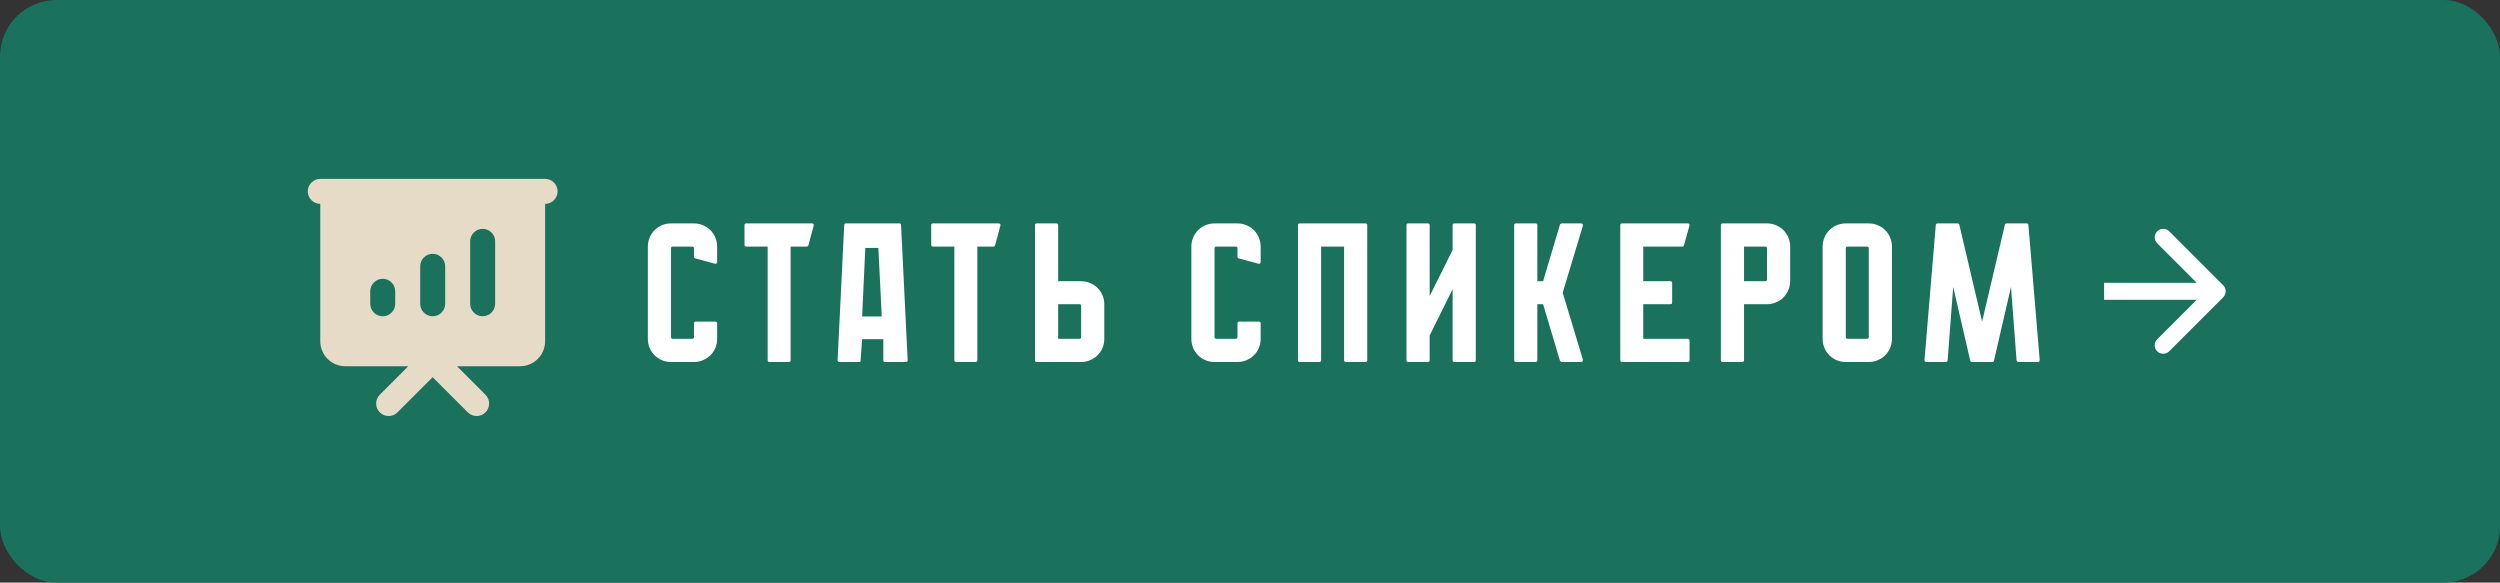
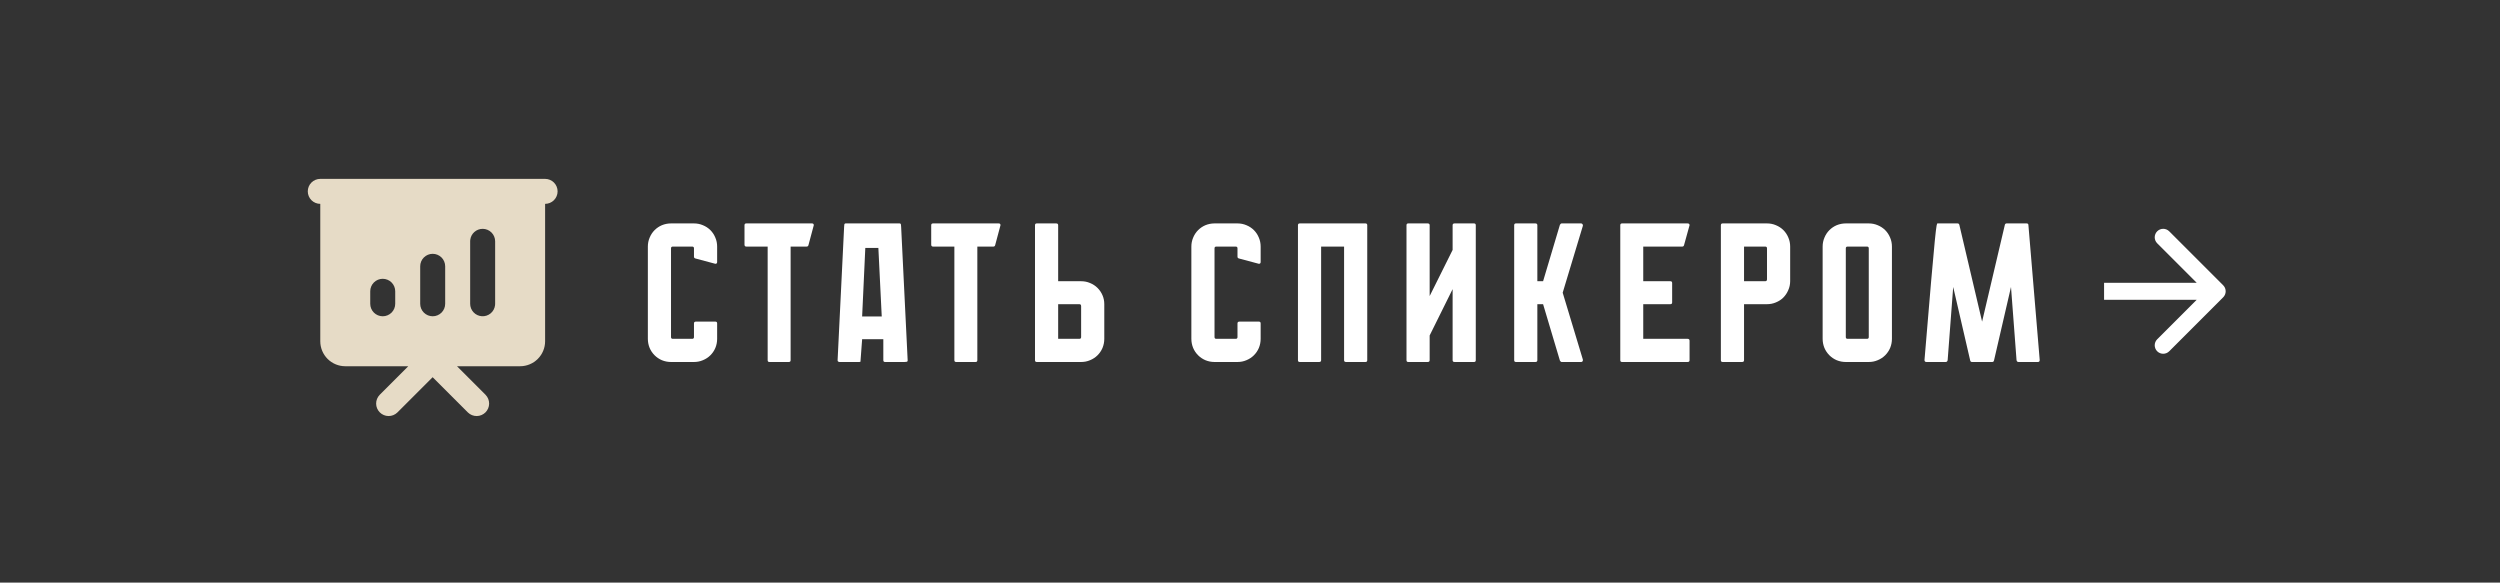
<svg xmlns="http://www.w3.org/2000/svg" width="442" height="103" viewBox="0 0 442 103" fill="none">
  <rect x="0" y="0" width="442" height="103" fill="#333333" stroke="none" />
-   <rect width="442" height="103" rx="10" fill="#1A725D" />
  <path d="M96.375 31.625C96.96 31.625 97.522 31.858 97.936 32.272C98.35 32.686 98.583 33.248 98.583 33.833C98.583 34.419 98.35 34.981 97.936 35.395C97.522 35.809 96.96 36.042 96.375 36.042V60.333C96.375 61.505 95.909 62.628 95.081 63.456C94.253 64.285 93.129 64.75 91.958 64.75H80.795L85.859 69.814C86.261 70.23 86.484 70.788 86.479 71.367C86.474 71.946 86.241 72.5 85.832 72.909C85.422 73.319 84.868 73.551 84.29 73.556C83.71 73.561 83.153 73.339 82.736 72.936L76.491 66.691L70.244 72.936C69.827 73.339 69.269 73.561 68.69 73.556C68.111 73.551 67.557 73.319 67.148 72.909C66.739 72.5 66.506 71.946 66.501 71.367C66.496 70.788 66.719 70.23 67.121 69.814L72.185 64.75H61.041C59.87 64.75 58.747 64.285 57.918 63.456C57.09 62.628 56.625 61.505 56.625 60.333V36.042C56.039 36.042 55.477 35.809 55.063 35.395C54.649 34.981 54.416 34.419 54.416 33.833C54.416 33.248 54.649 32.686 55.063 32.272C55.477 31.858 56.039 31.625 56.625 31.625H96.375ZM85.333 40.458C84.792 40.458 84.27 40.657 83.866 41.016C83.462 41.376 83.204 41.871 83.14 42.408L83.125 42.667V53.708C83.126 54.271 83.341 54.813 83.727 55.222C84.114 55.631 84.642 55.877 85.204 55.91C85.766 55.943 86.319 55.761 86.751 55.399C87.182 55.038 87.46 54.526 87.526 53.967L87.541 53.708V42.667C87.541 42.081 87.309 41.519 86.895 41.105C86.481 40.691 85.919 40.458 85.333 40.458ZM76.5 44.875C75.914 44.875 75.353 45.108 74.938 45.522C74.524 45.936 74.291 46.498 74.291 47.083V53.708C74.291 54.294 74.524 54.856 74.938 55.27C75.353 55.684 75.914 55.917 76.5 55.917C77.085 55.917 77.647 55.684 78.061 55.27C78.475 54.856 78.708 54.294 78.708 53.708V47.083C78.708 46.498 78.475 45.936 78.061 45.522C77.647 45.108 77.085 44.875 76.5 44.875ZM67.666 49.292C67.081 49.292 66.519 49.524 66.105 49.938C65.691 50.353 65.458 50.914 65.458 51.5V53.708C65.458 54.294 65.691 54.856 66.105 55.27C66.519 55.684 67.081 55.917 67.666 55.917C68.252 55.917 68.814 55.684 69.228 55.27C69.642 54.856 69.875 54.294 69.875 53.708V51.5C69.875 50.914 69.642 50.353 69.228 49.938C68.814 49.524 68.252 49.292 67.666 49.292Z" fill="#E6DBC6" />
-   <path d="M122.695 45.38V43.91C122.695 43.7 122.59 43.595 122.38 43.595H118.95C118.74 43.595 118.635 43.7 118.635 43.91V59.59C118.635 59.8 118.74 59.905 118.95 59.905H122.38C122.59 59.905 122.695 59.8 122.695 59.59V57.175C122.695 56.965 122.812 56.86 123.045 56.86H126.475C126.685 56.86 126.79 56.965 126.79 57.175V59.905C126.79 60.465 126.685 61.002 126.475 61.515C126.265 62.005 125.973 62.437 125.6 62.81C125.227 63.183 124.783 63.475 124.27 63.685C123.78 63.895 123.255 64 122.695 64H118.635C118.075 64 117.538 63.895 117.025 63.685C116.535 63.475 116.103 63.183 115.73 62.81C115.357 62.437 115.065 62.005 114.855 61.515C114.645 61.002 114.54 60.465 114.54 59.905V43.595C114.54 43.035 114.645 42.51 114.855 42.02C115.065 41.507 115.357 41.063 115.73 40.69C116.103 40.317 116.535 40.025 117.025 39.815C117.538 39.605 118.075 39.5 118.635 39.5H122.695C123.255 39.5 123.78 39.605 124.27 39.815C124.783 40.025 125.227 40.317 125.6 40.69C125.973 41.063 126.265 41.507 126.475 42.02C126.685 42.51 126.79 43.035 126.79 43.595V46.325C126.79 46.535 126.685 46.64 126.475 46.64L122.94 45.695C122.777 45.648 122.695 45.543 122.695 45.38ZM143.877 39.815L142.932 43.35C142.885 43.513 142.78 43.595 142.617 43.595H139.782V63.685C139.782 63.895 139.677 64 139.467 64H136.037C135.827 64 135.722 63.895 135.722 63.685V43.595H131.942C131.732 43.595 131.627 43.478 131.627 43.245V39.815C131.627 39.605 131.732 39.5 131.942 39.5H143.562C143.772 39.5 143.877 39.605 143.877 39.815ZM156.451 64C156.404 64 156.358 63.988 156.311 63.965C156.218 63.918 156.171 63.837 156.171 63.72V59.975H152.426L152.146 63.72C152.146 63.86 152.134 63.942 152.111 63.965C152.088 63.988 151.994 64 151.831 64H148.401C148.331 64 148.284 63.988 148.261 63.965C148.144 63.918 148.086 63.837 148.086 63.72L149.241 40.095C149.241 39.955 149.253 39.827 149.276 39.71C149.299 39.57 149.381 39.5 149.521 39.5H159.041C159.181 39.5 159.263 39.57 159.286 39.71C159.309 39.827 159.321 39.955 159.321 40.095L160.476 63.72C160.476 63.86 160.418 63.942 160.301 63.965C160.184 63.988 160.056 64 159.916 64H156.451ZM155.296 43.84H152.986L152.426 55.95H155.891L155.296 43.84ZM176.888 39.815L175.943 43.35C175.896 43.513 175.791 43.595 175.628 43.595H172.793V63.685C172.793 63.895 172.688 64 172.478 64H169.048C168.838 64 168.733 63.895 168.733 63.685V43.595H164.953C164.743 43.595 164.638 43.478 164.638 43.245V39.815C164.638 39.605 164.743 39.5 164.953 39.5H176.573C176.783 39.5 176.888 39.605 176.888 39.815ZM195.238 59.905C195.238 60.465 195.133 61.002 194.923 61.515C194.713 62.005 194.422 62.437 194.048 62.81C193.675 63.183 193.232 63.475 192.718 63.685C192.228 63.895 191.703 64 191.143 64H183.303C183.093 64 182.988 63.895 182.988 63.685V39.815C182.988 39.605 183.093 39.5 183.303 39.5H186.733C186.967 39.5 187.083 39.605 187.083 39.815V49.72H191.143C191.703 49.72 192.228 49.825 192.718 50.035C193.232 50.245 193.675 50.537 194.048 50.91C194.422 51.283 194.713 51.715 194.923 52.205C195.133 52.695 195.238 53.22 195.238 53.78V59.905ZM191.143 54.13C191.143 53.897 191.038 53.78 190.828 53.78H187.083V59.905H190.828C191.038 59.905 191.143 59.8 191.143 59.59V54.13ZM218.788 45.38V43.91C218.788 43.7 218.683 43.595 218.473 43.595H215.043C214.833 43.595 214.728 43.7 214.728 43.91V59.59C214.728 59.8 214.833 59.905 215.043 59.905H218.473C218.683 59.905 218.788 59.8 218.788 59.59V57.175C218.788 56.965 218.904 56.86 219.138 56.86H222.568C222.778 56.86 222.883 56.965 222.883 57.175V59.905C222.883 60.465 222.778 61.002 222.568 61.515C222.358 62.005 222.066 62.437 221.693 62.81C221.319 63.183 220.876 63.475 220.363 63.685C219.873 63.895 219.348 64 218.788 64H214.728C214.168 64 213.631 63.895 213.118 63.685C212.628 63.475 212.196 63.183 211.823 62.81C211.449 62.437 211.158 62.005 210.948 61.515C210.738 61.002 210.633 60.465 210.633 59.905V43.595C210.633 43.035 210.738 42.51 210.948 42.02C211.158 41.507 211.449 41.063 211.823 40.69C212.196 40.317 212.628 40.025 213.118 39.815C213.631 39.605 214.168 39.5 214.728 39.5H218.788C219.348 39.5 219.873 39.605 220.363 39.815C220.876 40.025 221.319 40.317 221.693 40.69C222.066 41.063 222.358 41.507 222.568 42.02C222.778 42.51 222.883 43.035 222.883 43.595V46.325C222.883 46.535 222.778 46.64 222.568 46.64L219.033 45.695C218.869 45.648 218.788 45.543 218.788 45.38ZM241.729 39.815V63.685C241.729 63.895 241.624 64 241.414 64H237.984C237.751 64 237.634 63.895 237.634 63.685V43.595H233.574V63.685C233.574 63.895 233.458 64 233.224 64H229.794C229.584 64 229.479 63.895 229.479 63.685V39.815C229.479 39.605 229.584 39.5 229.794 39.5H241.414C241.624 39.5 241.729 39.605 241.729 39.815ZM260.918 39.815V63.685C260.918 63.895 260.813 64 260.603 64H257.173C256.94 64 256.823 63.895 256.823 63.685V51.12L252.763 59.31V63.685C252.763 63.895 252.646 64 252.413 64H248.983C248.773 64 248.668 63.895 248.668 63.685V39.815C248.668 39.605 248.773 39.5 248.983 39.5H252.413C252.646 39.5 252.763 39.605 252.763 39.815V52.345L256.823 44.19V39.815C256.823 39.605 256.94 39.5 257.173 39.5H260.603C260.813 39.5 260.918 39.605 260.918 39.815ZM279.853 63.58C279.877 63.697 279.853 63.802 279.783 63.895C279.737 63.965 279.655 64 279.538 64H276.108C275.992 64 275.887 63.918 275.793 63.755L272.818 53.78H271.803V63.685C271.803 63.895 271.687 64 271.453 64H268.023C267.813 64 267.708 63.895 267.708 63.685V39.815C267.708 39.605 267.813 39.5 268.023 39.5H271.453C271.687 39.5 271.803 39.605 271.803 39.815V49.72H272.818L275.793 39.745C275.887 39.582 275.992 39.5 276.108 39.5H279.538C279.655 39.5 279.737 39.547 279.783 39.64C279.853 39.71 279.877 39.803 279.853 39.92L276.283 51.75L279.853 63.58ZM298.715 60.255V63.685C298.715 63.895 298.598 64 298.365 64H286.78C286.57 64 286.465 63.895 286.465 63.685V39.815C286.465 39.605 286.57 39.5 286.78 39.5H298.365C298.598 39.5 298.715 39.605 298.715 39.815L297.735 43.35C297.688 43.513 297.583 43.595 297.42 43.595H290.525V49.72H295.32C295.53 49.72 295.635 49.825 295.635 50.035V53.465C295.635 53.675 295.53 53.78 295.32 53.78H290.525V59.905H298.365C298.598 59.905 298.715 60.022 298.715 60.255ZM312.406 39.5C312.966 39.5 313.491 39.605 313.981 39.815C314.494 40.025 314.938 40.317 315.311 40.69C315.684 41.063 315.976 41.507 316.186 42.02C316.396 42.51 316.501 43.035 316.501 43.595V49.72C316.501 50.28 316.384 50.817 316.151 51.33C315.941 51.82 315.649 52.252 315.276 52.625C314.926 52.975 314.494 53.255 313.981 53.465C313.491 53.675 312.966 53.78 312.406 53.78H308.346V63.685C308.346 63.895 308.229 64 307.996 64H304.566C304.356 64 304.251 63.895 304.251 63.685V39.815C304.251 39.605 304.356 39.5 304.566 39.5H312.406ZM312.091 49.72C312.301 49.72 312.406 49.603 312.406 49.37V43.91C312.406 43.7 312.301 43.595 312.091 43.595H308.346V49.72H312.091ZM330.398 39.5C330.958 39.5 331.483 39.605 331.973 39.815C332.486 40.025 332.93 40.317 333.303 40.69C333.676 41.063 333.968 41.507 334.178 42.02C334.388 42.51 334.493 43.035 334.493 43.595V59.905C334.493 60.465 334.388 61.002 334.178 61.515C333.968 62.005 333.676 62.437 333.303 62.81C332.93 63.183 332.486 63.475 331.973 63.685C331.483 63.895 330.958 64 330.398 64H326.338C325.778 64 325.241 63.895 324.728 63.685C324.238 63.475 323.806 63.183 323.433 62.81C323.06 62.437 322.768 62.005 322.558 61.515C322.348 61.002 322.243 60.465 322.243 59.905V43.595C322.243 43.035 322.348 42.51 322.558 42.02C322.768 41.507 323.06 41.063 323.433 40.69C323.806 40.317 324.238 40.025 324.728 39.815C325.241 39.605 325.778 39.5 326.338 39.5H330.398ZM330.083 59.905C330.293 59.905 330.398 59.8 330.398 59.59V43.91C330.398 43.7 330.293 43.595 330.083 43.595H326.653C326.443 43.595 326.338 43.7 326.338 43.91V59.59C326.338 59.8 326.443 59.905 326.653 59.905H330.083ZM360.62 63.65C360.62 63.883 360.515 64 360.305 64H356.875C356.688 64 356.571 63.895 356.525 63.685L355.545 50.735L352.535 63.755C352.488 63.918 352.383 64 352.22 64H348.65C348.486 64 348.381 63.918 348.335 63.755L345.325 50.735L344.345 63.685C344.298 63.895 344.181 64 343.995 64H340.6C340.366 64 340.25 63.883 340.25 63.65L342.245 39.815C342.245 39.605 342.35 39.5 342.56 39.5H346.095C346.258 39.5 346.363 39.582 346.41 39.745L350.435 56.86L354.46 39.745C354.506 39.582 354.611 39.5 354.775 39.5H358.31C358.52 39.5 358.625 39.605 358.625 39.815L360.62 63.65Z" fill="white" />
+   <path d="M122.695 45.38V43.91C122.695 43.7 122.59 43.595 122.38 43.595H118.95C118.74 43.595 118.635 43.7 118.635 43.91V59.59C118.635 59.8 118.74 59.905 118.95 59.905H122.38C122.59 59.905 122.695 59.8 122.695 59.59V57.175C122.695 56.965 122.812 56.86 123.045 56.86H126.475C126.685 56.86 126.79 56.965 126.79 57.175V59.905C126.79 60.465 126.685 61.002 126.475 61.515C126.265 62.005 125.973 62.437 125.6 62.81C125.227 63.183 124.783 63.475 124.27 63.685C123.78 63.895 123.255 64 122.695 64H118.635C118.075 64 117.538 63.895 117.025 63.685C116.535 63.475 116.103 63.183 115.73 62.81C115.357 62.437 115.065 62.005 114.855 61.515C114.645 61.002 114.54 60.465 114.54 59.905V43.595C114.54 43.035 114.645 42.51 114.855 42.02C115.065 41.507 115.357 41.063 115.73 40.69C116.103 40.317 116.535 40.025 117.025 39.815C117.538 39.605 118.075 39.5 118.635 39.5H122.695C123.255 39.5 123.78 39.605 124.27 39.815C124.783 40.025 125.227 40.317 125.6 40.69C125.973 41.063 126.265 41.507 126.475 42.02C126.685 42.51 126.79 43.035 126.79 43.595V46.325C126.79 46.535 126.685 46.64 126.475 46.64L122.94 45.695C122.777 45.648 122.695 45.543 122.695 45.38ZM143.877 39.815L142.932 43.35C142.885 43.513 142.78 43.595 142.617 43.595H139.782V63.685C139.782 63.895 139.677 64 139.467 64H136.037C135.827 64 135.722 63.895 135.722 63.685V43.595H131.942C131.732 43.595 131.627 43.478 131.627 43.245V39.815C131.627 39.605 131.732 39.5 131.942 39.5H143.562C143.772 39.5 143.877 39.605 143.877 39.815ZM156.451 64C156.404 64 156.358 63.988 156.311 63.965C156.218 63.918 156.171 63.837 156.171 63.72V59.975H152.426L152.146 63.72C152.146 63.86 152.134 63.942 152.111 63.965C152.088 63.988 151.994 64 151.831 64H148.401C148.331 64 148.284 63.988 148.261 63.965C148.144 63.918 148.086 63.837 148.086 63.72L149.241 40.095C149.241 39.955 149.253 39.827 149.276 39.71C149.299 39.57 149.381 39.5 149.521 39.5H159.041C159.181 39.5 159.263 39.57 159.286 39.71C159.309 39.827 159.321 39.955 159.321 40.095L160.476 63.72C160.476 63.86 160.418 63.942 160.301 63.965C160.184 63.988 160.056 64 159.916 64H156.451ZM155.296 43.84H152.986L152.426 55.95H155.891L155.296 43.84ZM176.888 39.815L175.943 43.35C175.896 43.513 175.791 43.595 175.628 43.595H172.793V63.685C172.793 63.895 172.688 64 172.478 64H169.048C168.838 64 168.733 63.895 168.733 63.685V43.595H164.953C164.743 43.595 164.638 43.478 164.638 43.245V39.815C164.638 39.605 164.743 39.5 164.953 39.5H176.573C176.783 39.5 176.888 39.605 176.888 39.815ZM195.238 59.905C195.238 60.465 195.133 61.002 194.923 61.515C194.713 62.005 194.422 62.437 194.048 62.81C193.675 63.183 193.232 63.475 192.718 63.685C192.228 63.895 191.703 64 191.143 64H183.303C183.093 64 182.988 63.895 182.988 63.685V39.815C182.988 39.605 183.093 39.5 183.303 39.5H186.733C186.967 39.5 187.083 39.605 187.083 39.815V49.72H191.143C191.703 49.72 192.228 49.825 192.718 50.035C193.232 50.245 193.675 50.537 194.048 50.91C194.422 51.283 194.713 51.715 194.923 52.205C195.133 52.695 195.238 53.22 195.238 53.78V59.905ZM191.143 54.13C191.143 53.897 191.038 53.78 190.828 53.78H187.083V59.905H190.828C191.038 59.905 191.143 59.8 191.143 59.59V54.13ZM218.788 45.38V43.91C218.788 43.7 218.683 43.595 218.473 43.595H215.043C214.833 43.595 214.728 43.7 214.728 43.91V59.59C214.728 59.8 214.833 59.905 215.043 59.905H218.473C218.683 59.905 218.788 59.8 218.788 59.59V57.175C218.788 56.965 218.904 56.86 219.138 56.86H222.568C222.778 56.86 222.883 56.965 222.883 57.175V59.905C222.883 60.465 222.778 61.002 222.568 61.515C222.358 62.005 222.066 62.437 221.693 62.81C221.319 63.183 220.876 63.475 220.363 63.685C219.873 63.895 219.348 64 218.788 64H214.728C214.168 64 213.631 63.895 213.118 63.685C212.628 63.475 212.196 63.183 211.823 62.81C211.449 62.437 211.158 62.005 210.948 61.515C210.738 61.002 210.633 60.465 210.633 59.905V43.595C210.633 43.035 210.738 42.51 210.948 42.02C211.158 41.507 211.449 41.063 211.823 40.69C212.196 40.317 212.628 40.025 213.118 39.815C213.631 39.605 214.168 39.5 214.728 39.5H218.788C219.348 39.5 219.873 39.605 220.363 39.815C220.876 40.025 221.319 40.317 221.693 40.69C222.066 41.063 222.358 41.507 222.568 42.02C222.778 42.51 222.883 43.035 222.883 43.595V46.325C222.883 46.535 222.778 46.64 222.568 46.64L219.033 45.695C218.869 45.648 218.788 45.543 218.788 45.38ZM241.729 39.815V63.685C241.729 63.895 241.624 64 241.414 64H237.984C237.751 64 237.634 63.895 237.634 63.685V43.595H233.574V63.685C233.574 63.895 233.458 64 233.224 64H229.794C229.584 64 229.479 63.895 229.479 63.685V39.815C229.479 39.605 229.584 39.5 229.794 39.5H241.414C241.624 39.5 241.729 39.605 241.729 39.815ZM260.918 39.815V63.685C260.918 63.895 260.813 64 260.603 64H257.173C256.94 64 256.823 63.895 256.823 63.685V51.12L252.763 59.31V63.685C252.763 63.895 252.646 64 252.413 64H248.983C248.773 64 248.668 63.895 248.668 63.685V39.815C248.668 39.605 248.773 39.5 248.983 39.5H252.413C252.646 39.5 252.763 39.605 252.763 39.815V52.345L256.823 44.19V39.815C256.823 39.605 256.94 39.5 257.173 39.5H260.603C260.813 39.5 260.918 39.605 260.918 39.815ZM279.853 63.58C279.877 63.697 279.853 63.802 279.783 63.895C279.737 63.965 279.655 64 279.538 64H276.108C275.992 64 275.887 63.918 275.793 63.755L272.818 53.78H271.803V63.685C271.803 63.895 271.687 64 271.453 64H268.023C267.813 64 267.708 63.895 267.708 63.685V39.815C267.708 39.605 267.813 39.5 268.023 39.5H271.453C271.687 39.5 271.803 39.605 271.803 39.815V49.72H272.818L275.793 39.745C275.887 39.582 275.992 39.5 276.108 39.5H279.538C279.655 39.5 279.737 39.547 279.783 39.64C279.853 39.71 279.877 39.803 279.853 39.92L276.283 51.75L279.853 63.58ZM298.715 60.255V63.685C298.715 63.895 298.598 64 298.365 64H286.78C286.57 64 286.465 63.895 286.465 63.685V39.815C286.465 39.605 286.57 39.5 286.78 39.5H298.365C298.598 39.5 298.715 39.605 298.715 39.815L297.735 43.35C297.688 43.513 297.583 43.595 297.42 43.595H290.525V49.72H295.32C295.53 49.72 295.635 49.825 295.635 50.035V53.465C295.635 53.675 295.53 53.78 295.32 53.78H290.525V59.905H298.365C298.598 59.905 298.715 60.022 298.715 60.255ZM312.406 39.5C312.966 39.5 313.491 39.605 313.981 39.815C314.494 40.025 314.938 40.317 315.311 40.69C315.684 41.063 315.976 41.507 316.186 42.02C316.396 42.51 316.501 43.035 316.501 43.595V49.72C316.501 50.28 316.384 50.817 316.151 51.33C315.941 51.82 315.649 52.252 315.276 52.625C314.926 52.975 314.494 53.255 313.981 53.465C313.491 53.675 312.966 53.78 312.406 53.78H308.346V63.685C308.346 63.895 308.229 64 307.996 64H304.566C304.356 64 304.251 63.895 304.251 63.685V39.815C304.251 39.605 304.356 39.5 304.566 39.5H312.406ZM312.091 49.72C312.301 49.72 312.406 49.603 312.406 49.37V43.91C312.406 43.7 312.301 43.595 312.091 43.595H308.346V49.72H312.091ZM330.398 39.5C330.958 39.5 331.483 39.605 331.973 39.815C332.486 40.025 332.93 40.317 333.303 40.69C333.676 41.063 333.968 41.507 334.178 42.02C334.388 42.51 334.493 43.035 334.493 43.595V59.905C334.493 60.465 334.388 61.002 334.178 61.515C333.968 62.005 333.676 62.437 333.303 62.81C332.93 63.183 332.486 63.475 331.973 63.685C331.483 63.895 330.958 64 330.398 64H326.338C325.778 64 325.241 63.895 324.728 63.685C324.238 63.475 323.806 63.183 323.433 62.81C323.06 62.437 322.768 62.005 322.558 61.515C322.348 61.002 322.243 60.465 322.243 59.905V43.595C322.243 43.035 322.348 42.51 322.558 42.02C322.768 41.507 323.06 41.063 323.433 40.69C323.806 40.317 324.238 40.025 324.728 39.815C325.241 39.605 325.778 39.5 326.338 39.5H330.398ZM330.083 59.905C330.293 59.905 330.398 59.8 330.398 59.59V43.91C330.398 43.7 330.293 43.595 330.083 43.595H326.653C326.443 43.595 326.338 43.7 326.338 43.91V59.59C326.338 59.8 326.443 59.905 326.653 59.905H330.083ZM360.62 63.65C360.62 63.883 360.515 64 360.305 64H356.875C356.688 64 356.571 63.895 356.525 63.685L355.545 50.735L352.535 63.755C352.488 63.918 352.383 64 352.22 64H348.65C348.486 64 348.381 63.918 348.335 63.755L345.325 50.735L344.345 63.685C344.298 63.895 344.181 64 343.995 64H340.6C340.366 64 340.25 63.883 340.25 63.65C342.245 39.605 342.35 39.5 342.56 39.5H346.095C346.258 39.5 346.363 39.582 346.41 39.745L350.435 56.86L354.46 39.745C354.506 39.582 354.611 39.5 354.775 39.5H358.31C358.52 39.5 358.625 39.605 358.625 39.815L360.62 63.65Z" fill="white" />
  <path d="M393.061 52.561C393.646 51.975 393.646 51.025 393.061 50.439L383.515 40.893C382.929 40.308 381.979 40.308 381.393 40.893C380.808 41.479 380.808 42.429 381.393 43.015L389.879 51.5L381.393 59.985C380.808 60.571 380.808 61.521 381.393 62.107C381.979 62.692 382.929 62.692 383.515 62.107L393.061 52.561ZM392 50H372V53H392V50Z" fill="white" />
</svg>